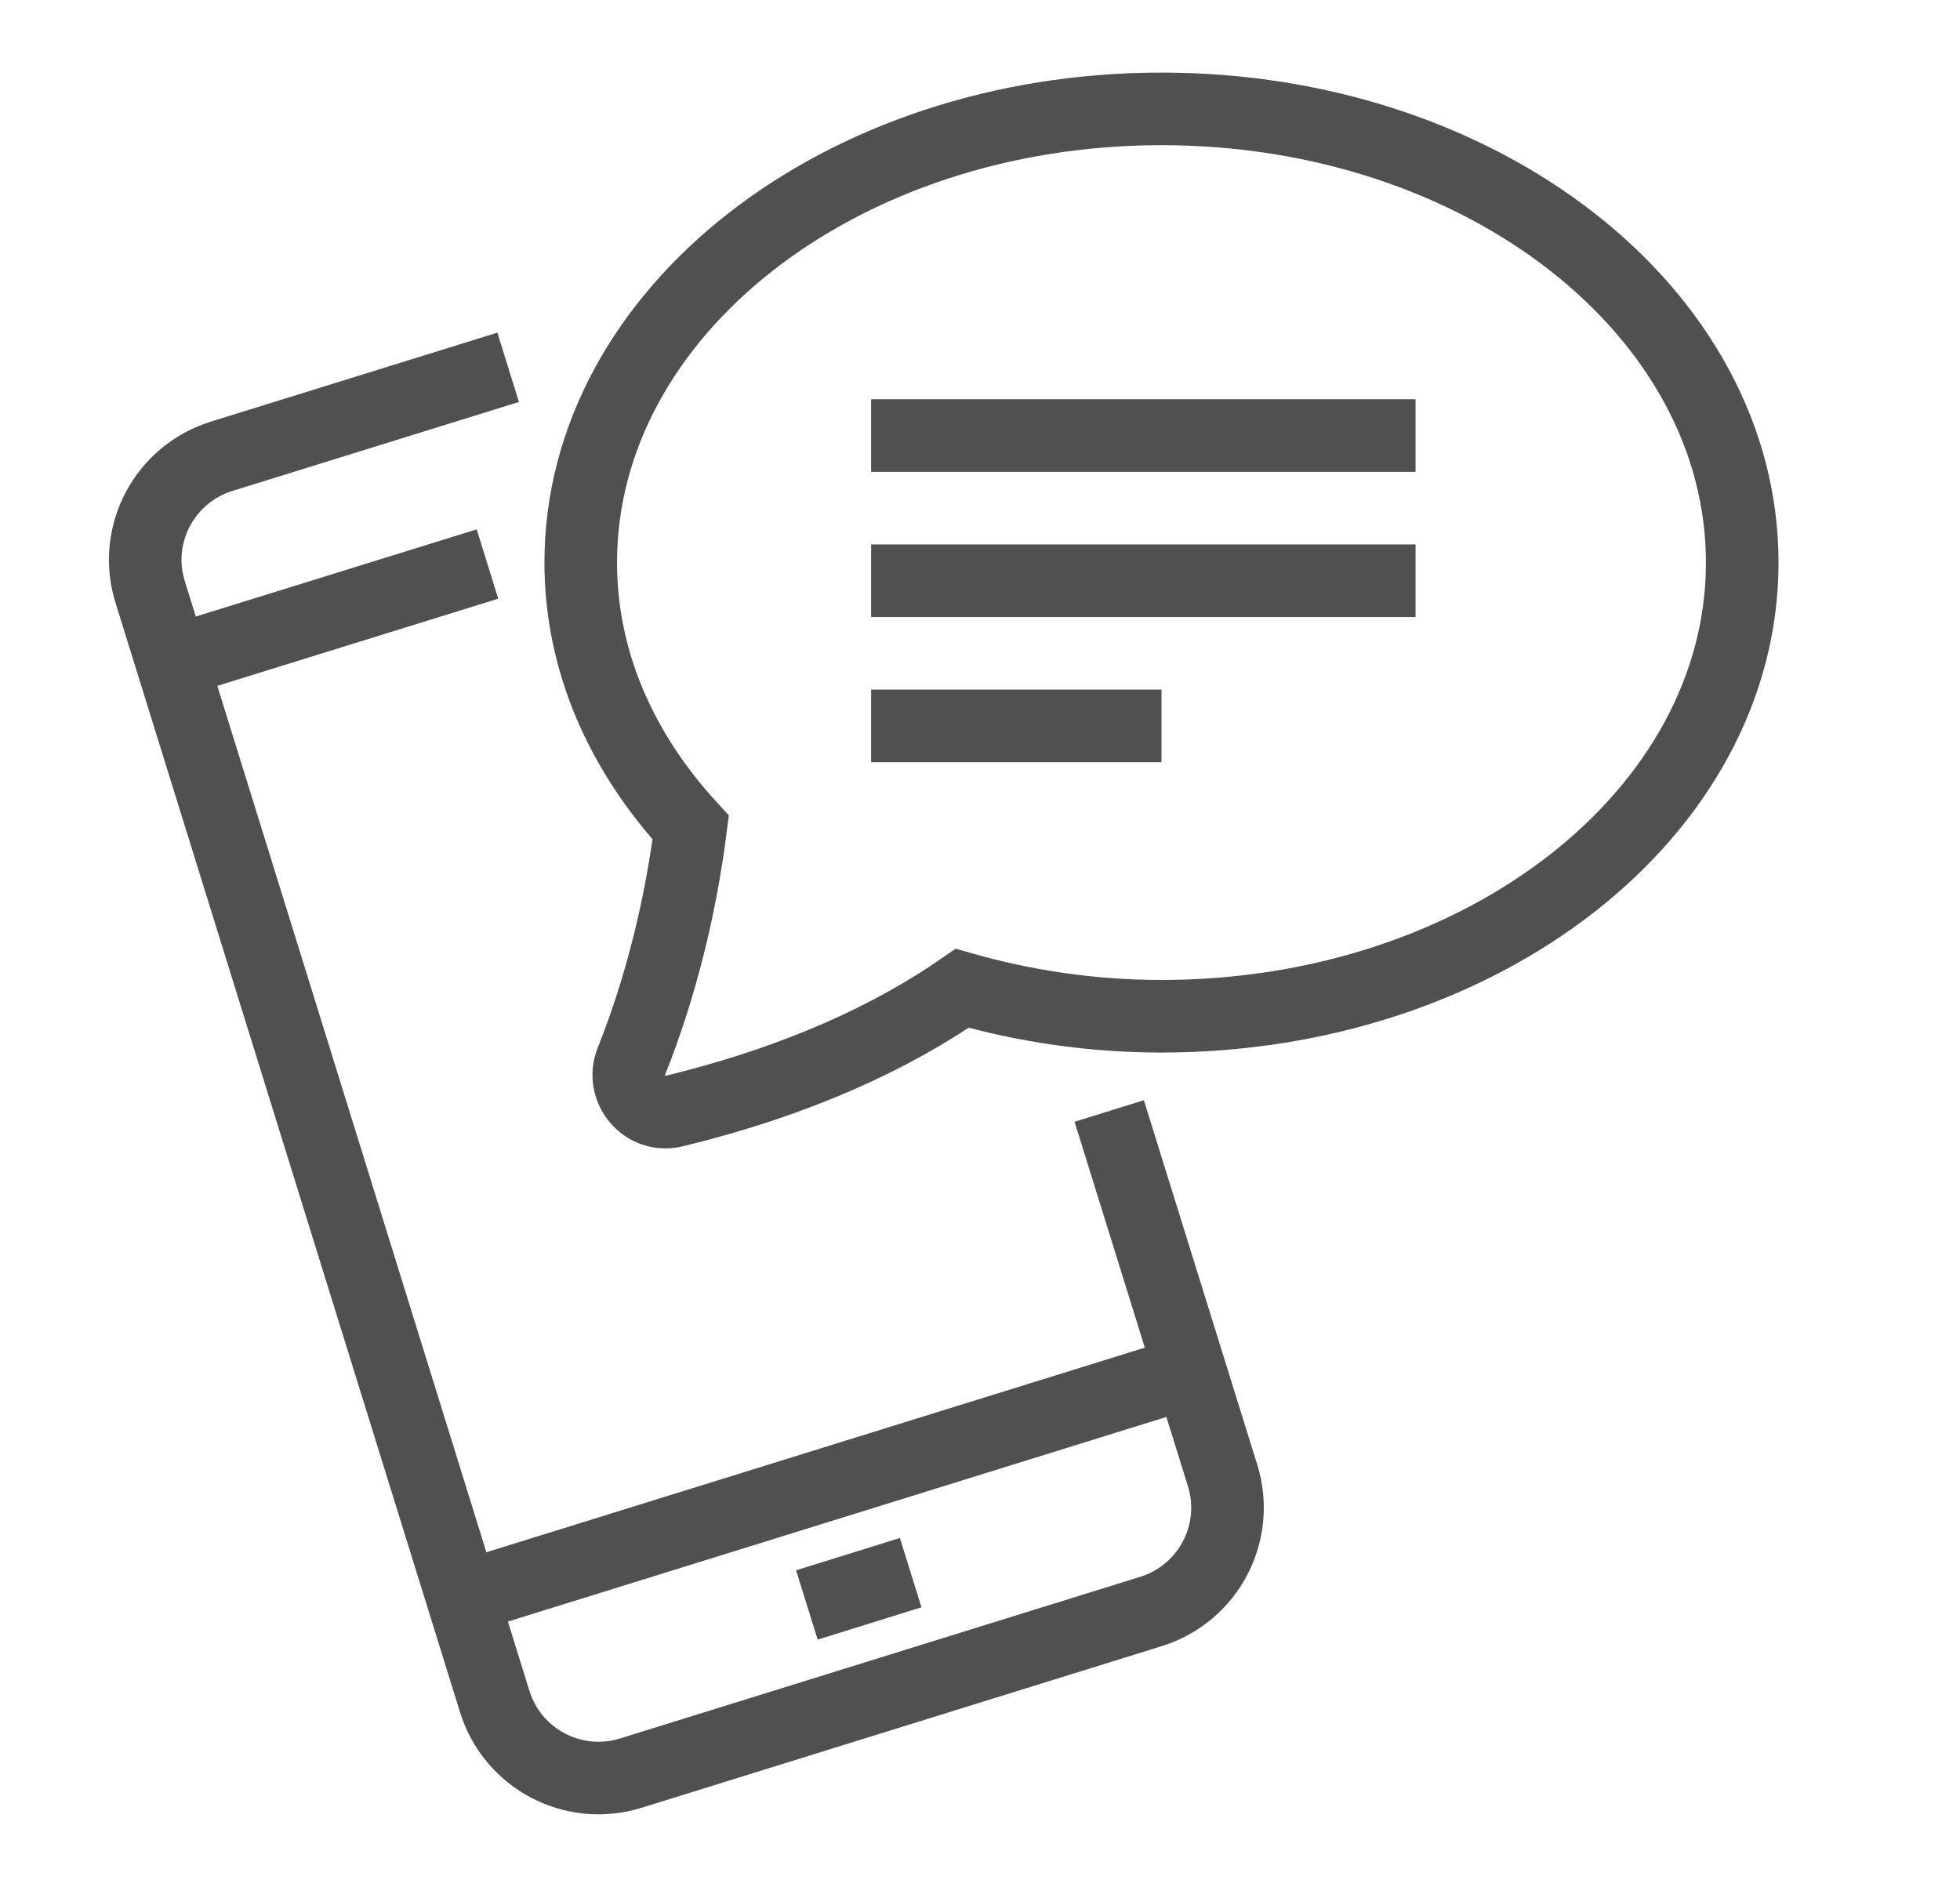
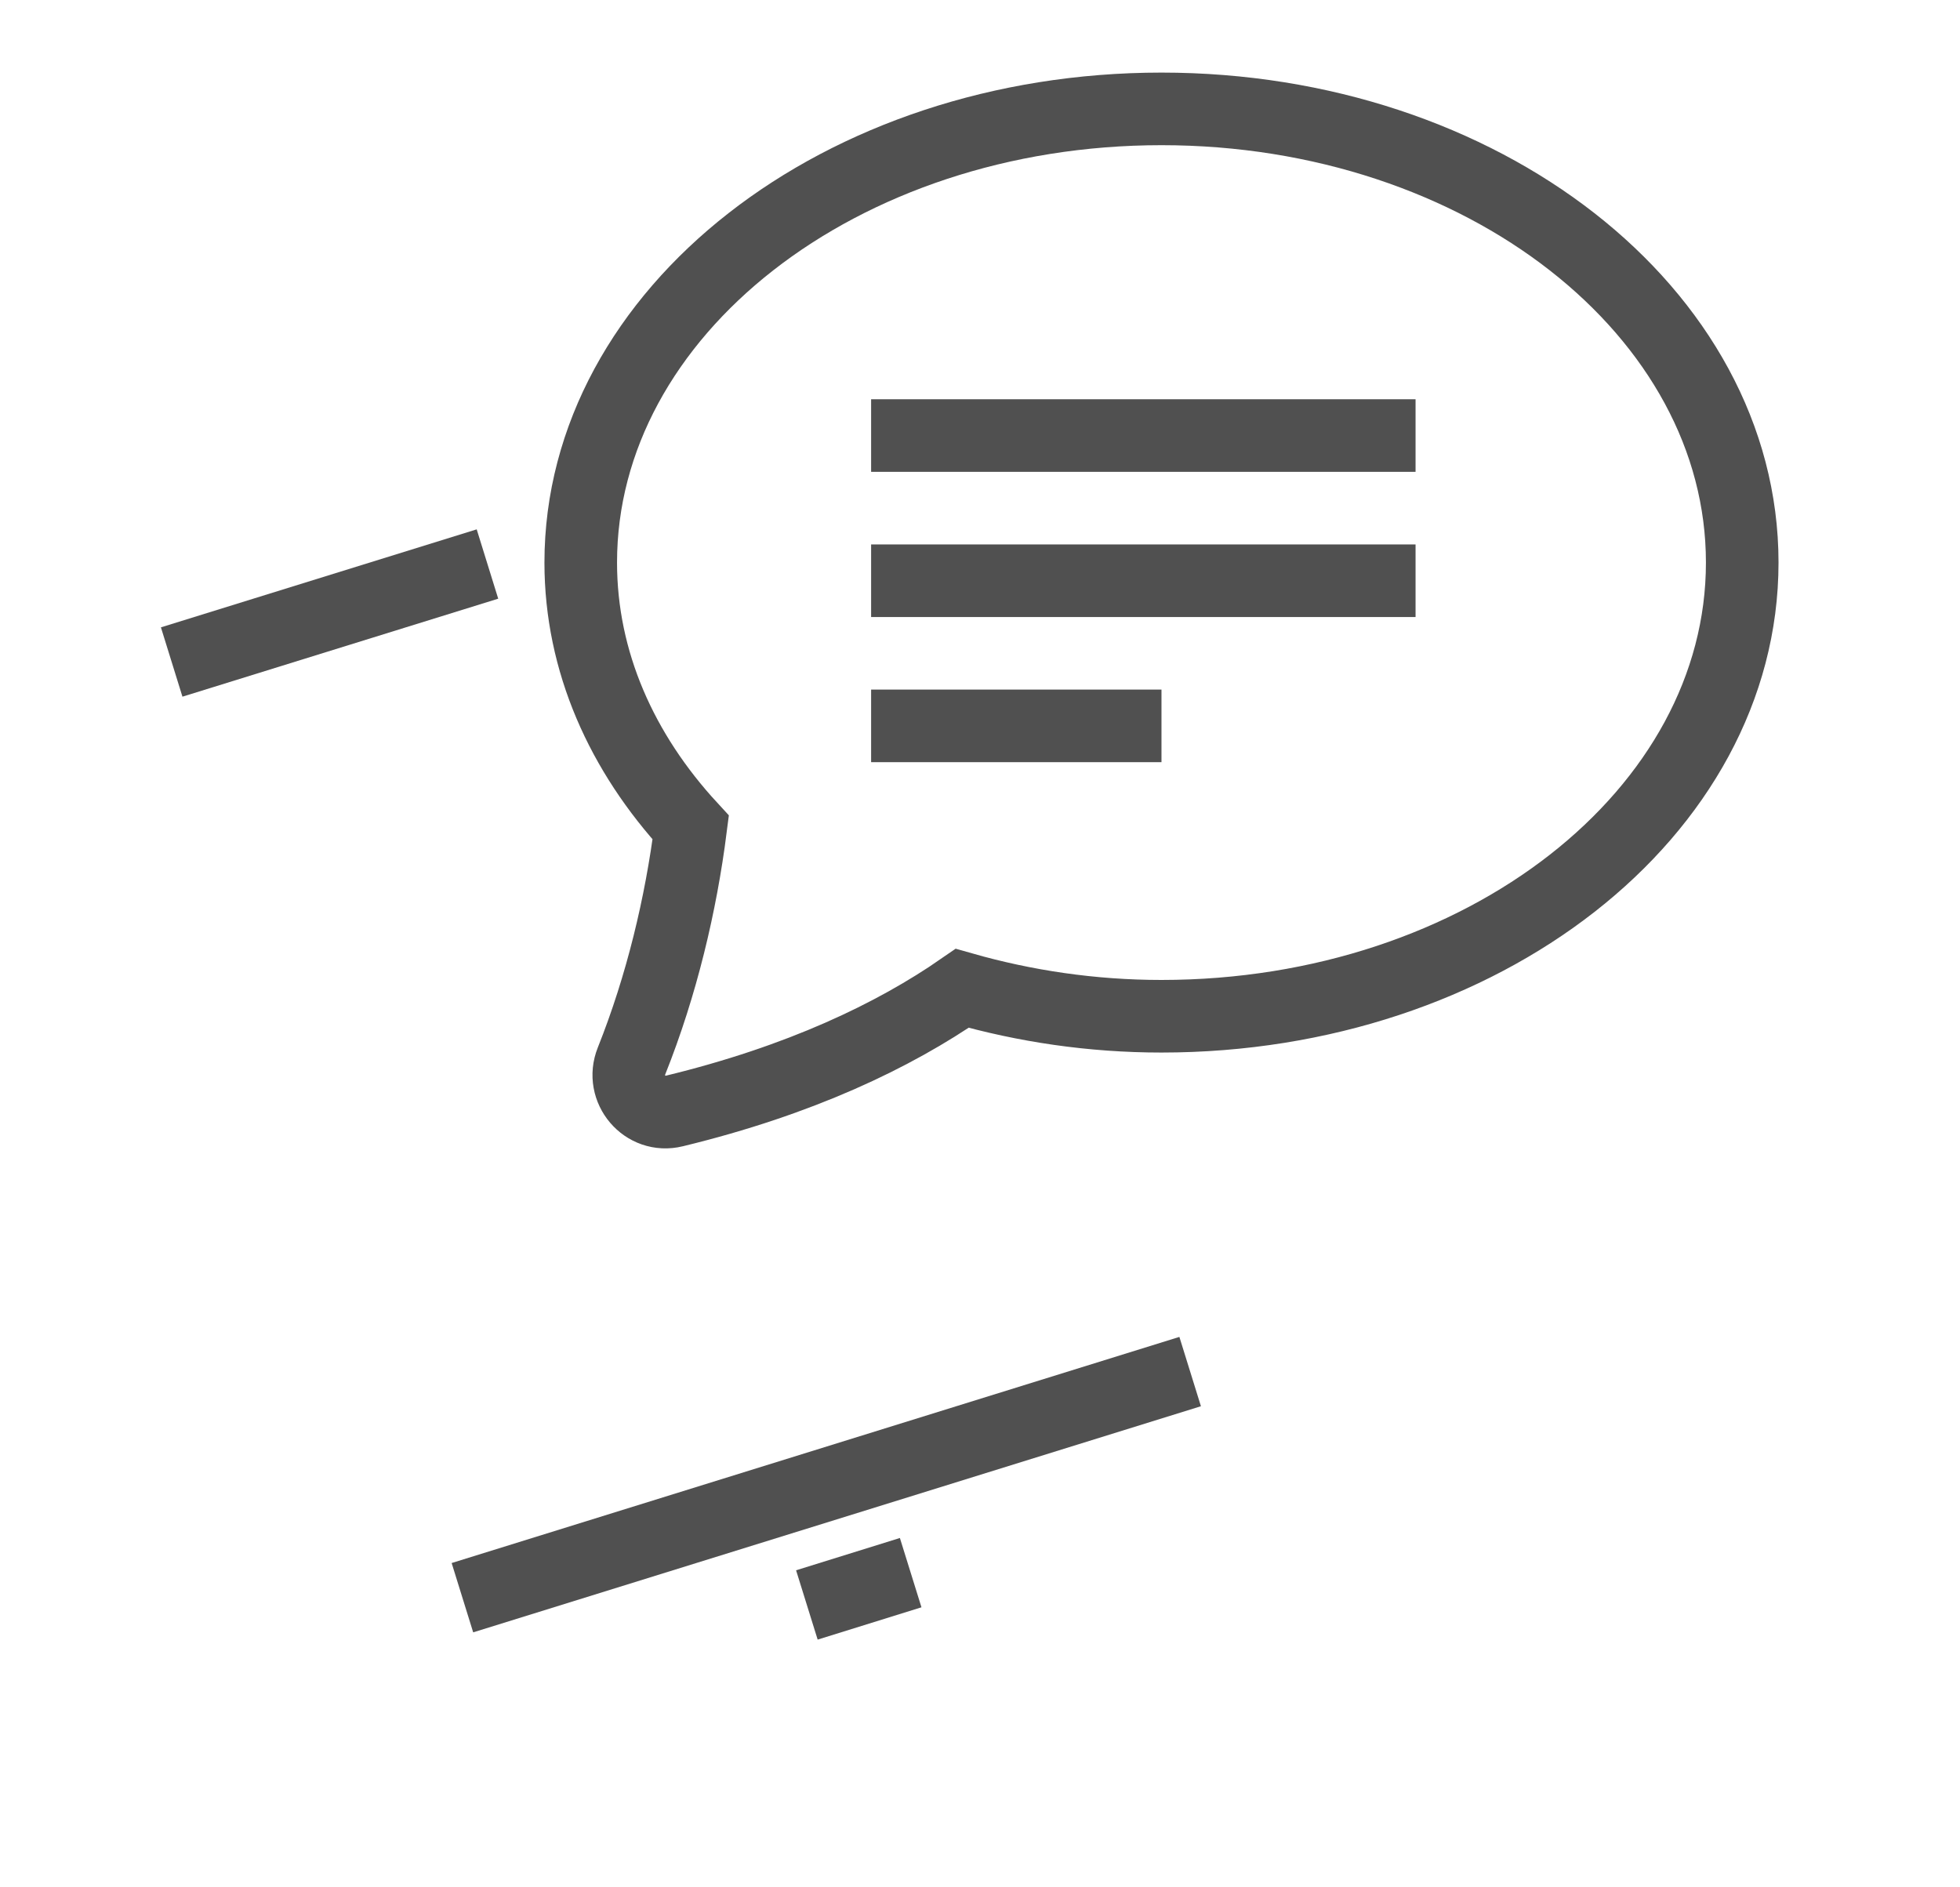
<svg xmlns="http://www.w3.org/2000/svg" version="1.1" id="icons" x="0px" y="0px" viewBox="0 0 54 52" style="enable-background:new 0 0 54 52;" xml:space="preserve">
  <style type="text/css">
	.st0{fill:none;stroke:#505050;stroke-width:2;stroke-linejoin:round;stroke-miterlimit:10;}
	.st1{fill:none;stroke:#505050;stroke-width:2;stroke-miterlimit:10;}
</style>
  <g>
    <line class="st0" x1="24" y1="16" x2="39" y2="16" />
    <line class="st0" x1="24" y1="12" x2="39" y2="12" />
    <line class="st0" x1="24" y1="20" x2="32" y2="20" />
    <line class="st0" x1="13.43" y1="15.54" x2="4.73" y2="18.24" />
-     <path class="st1" d="M14,10.12l-7.89,2.45c-1.58,0.49-2.47,2.17-1.97,3.75l9.49,30.56c0.49,1.58,2.17,2.47,3.76,1.97l14.32-4.45   c1.58-0.49,2.47-2.17,1.97-3.76l-3.12-10.03" />
    <line class="st0" x1="22.23" y1="44.22" x2="25.09" y2="43.33" />
    <line class="st0" x1="12.74" y1="44.02" x2="32.79" y2="37.79" />
    <path class="st1" d="M32,3c-8.84,0-16,5.6-16,12.5c0,2.73,1.13,5.24,3.03,7.3c-0.27,2.12-0.8,4.35-1.63,6.43   c-0.31,0.77,0.37,1.58,1.18,1.38c3.46-0.84,6.04-2.07,7.93-3.38C28.23,27.72,30.07,28,32,28c8.84,0,16-5.6,16-12.5S40.84,3,32,3z" />
  </g>
</svg>